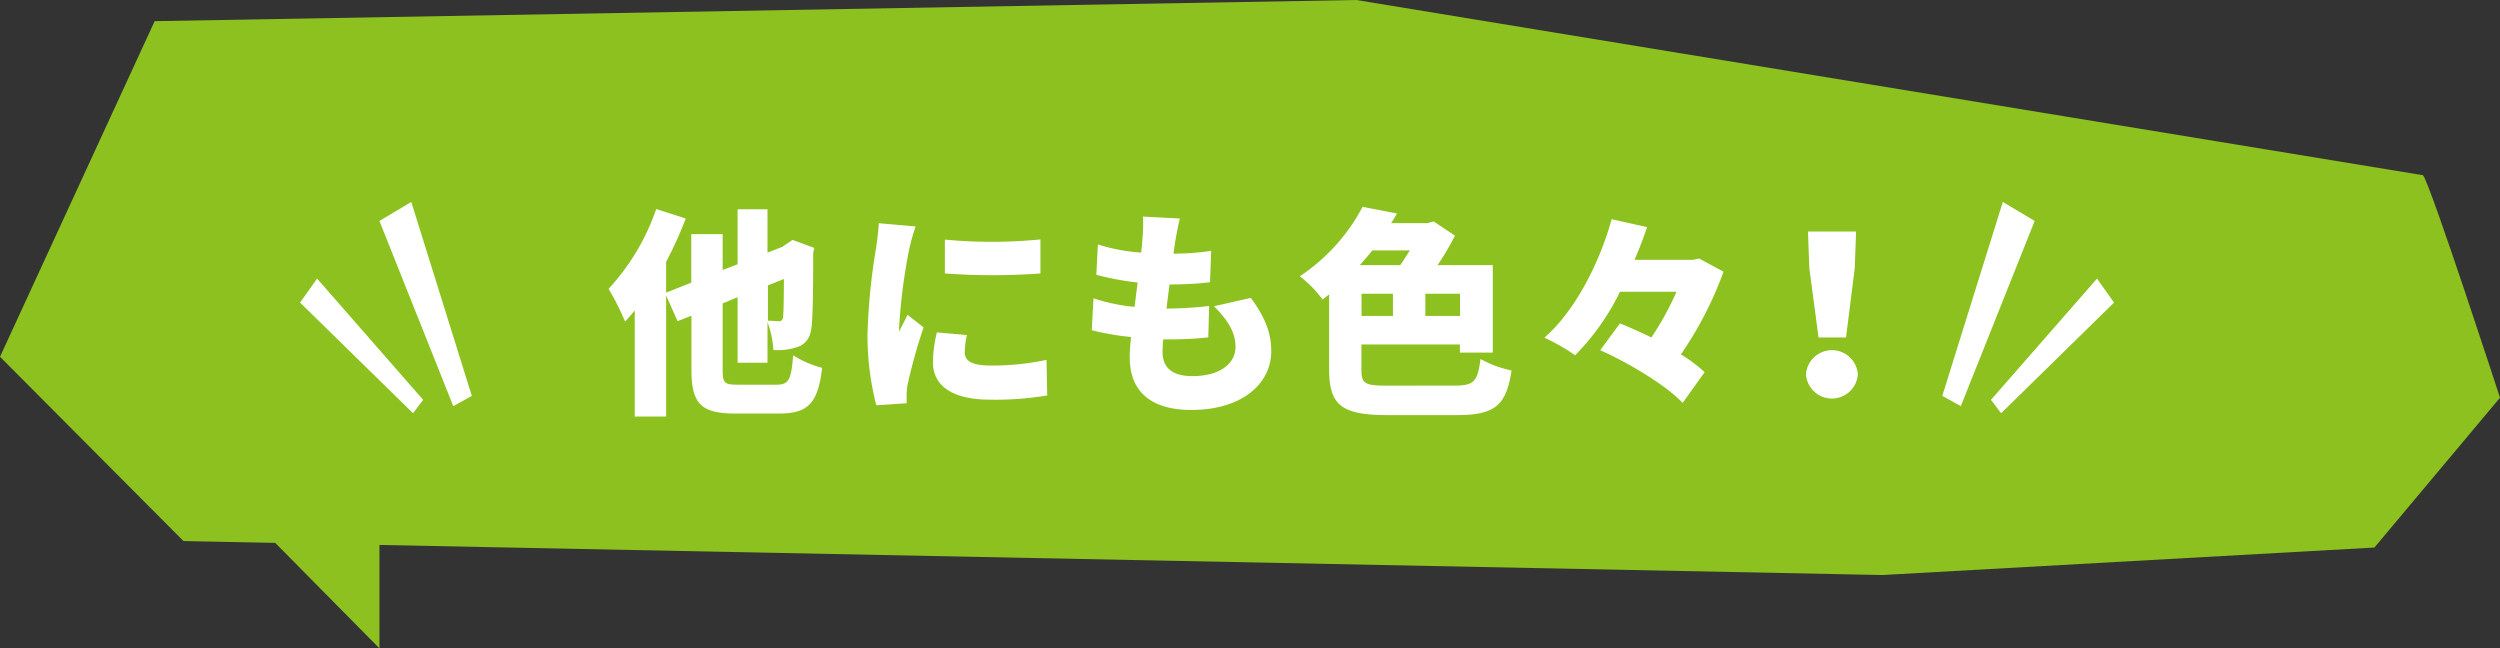
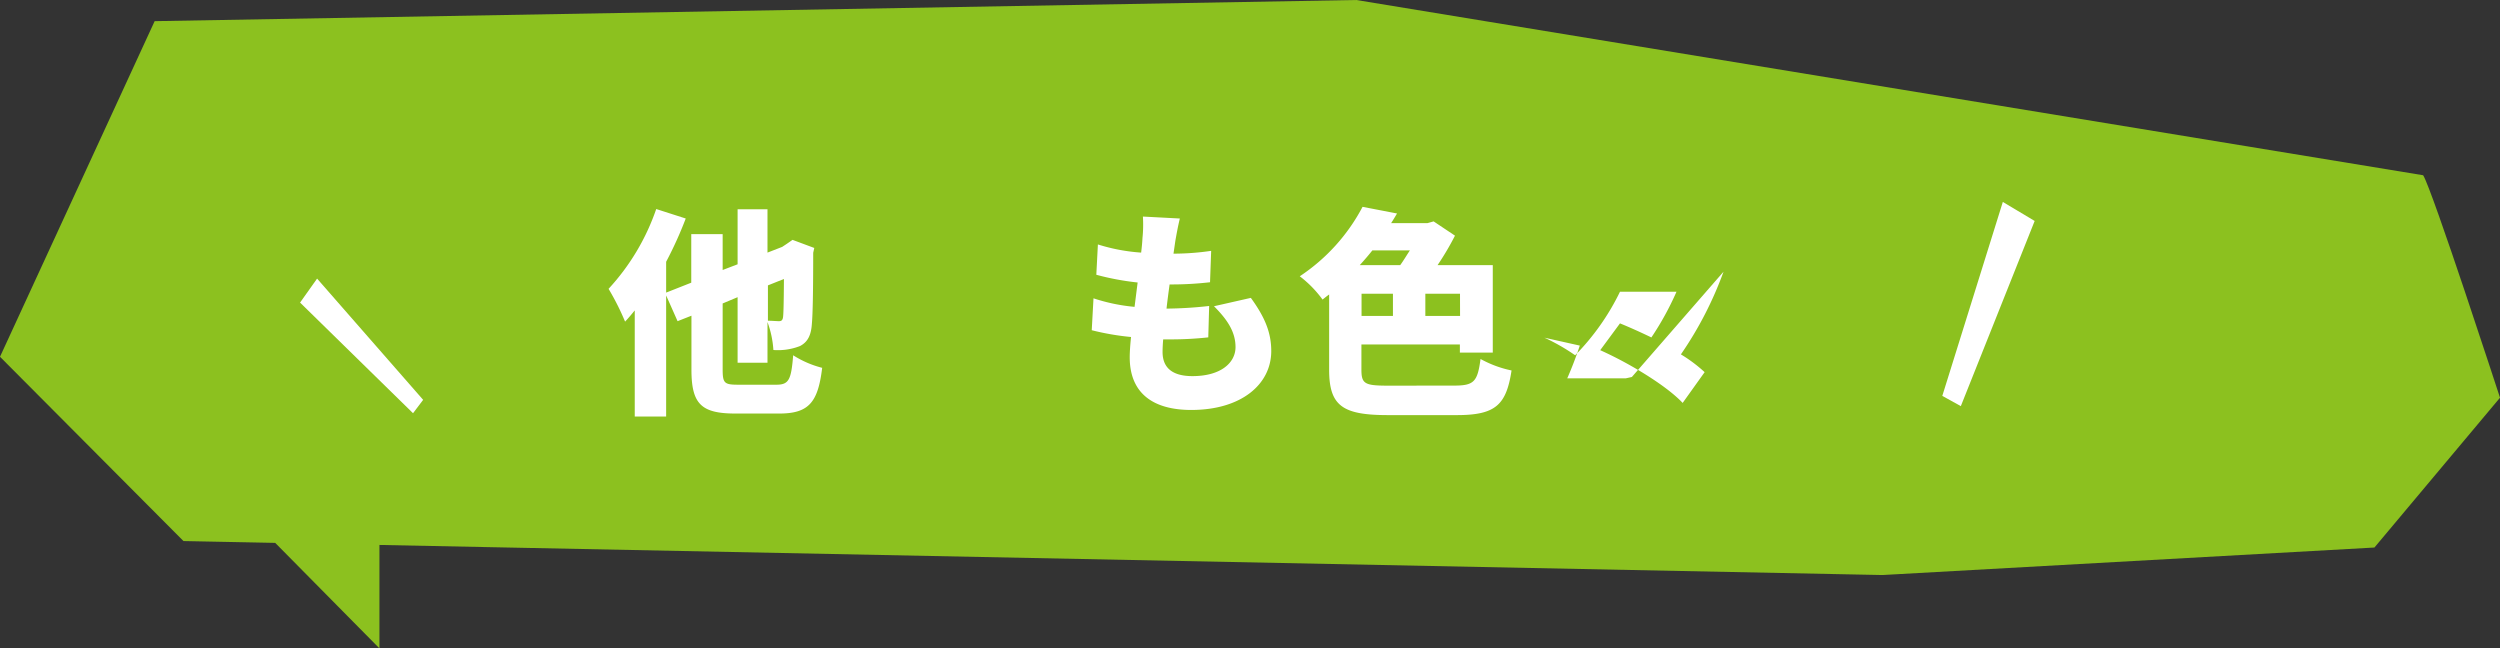
<svg xmlns="http://www.w3.org/2000/svg" viewBox="0 0 398.15 103.26">
  <rect x="0" y="0" width="398.15" height="103.26" fill="#333333" stroke="none" />
  <path d="m385.91 27.91c1.4 2.13 12.24 35.43 12.24 35.43l-20 23.86-78.36 4.38-239.36-4.79v16.47l-16.6-16.8-14.61-.29-29.22-29.35 24.63-53.45 191.37-3.37z" fill="#8cc11f" />
  <g fill="#fff">
    <path d="m123.63 61.27c2 0 2.38-.77 2.69-4.69a15.77 15.77 0 0 0 4.62 2c-.66 5.46-2.1 7.28-6.82 7.28h-7c-5.46 0-7-1.54-7-7v-8.58l-2.21.87-1.82-4.1v19.29h-5v-16.9c-.52.63-1 1.22-1.54 1.78a40.73 40.73 0 0 0 -2.63-5.22 35.88 35.88 0 0 0 7.59-12.71l4.7 1.51a61.61 61.61 0 0 1 -3.12 6.89v4.91l4-1.58v-7.73h5v5.71l2.38-.91v-8.76h4.76v6.9l2.34-.91.74-.49.91-.63 3.46 1.29-.17.77c0 6-.07 9.77-.21 11.28-.11 1.85-.67 2.94-1.89 3.57a9.63 9.63 0 0 1 -4.24.63 15.76 15.76 0 0 0 -.94-4.45v6.48h-4.76v-10.44l-2.38 1v10.52c0 2.17.28 2.42 2.45 2.42zm-1.33-15.82v5.63c.63 0 1.4.07 1.75.07s.59-.1.66-.66.11-2.11.14-6.06z" />
-     <path d="m145.82 36.06a35.53 35.53 0 0 0 -1 3.54 91 91 0 0 0 -1.62 12.4 7.5 7.5 0 0 0 0 .8c.46-1 .88-1.68 1.33-2.66l2.56 2a88.18 88.18 0 0 0 -2.49 8.86 10.47 10.47 0 0 0 -.21 1.65v1.57l-4.83.32a44.19 44.19 0 0 1 -1.4-11.41 98.64 98.64 0 0 1 1.37-13.66c.14-1.05.38-2.62.42-3.92zm8.18 17.3a11.91 11.91 0 0 0 -.35 2.76c0 1.54 1.44 2.1 4.27 2.1a41.49 41.49 0 0 0 8.75-.91l.11 5.67a49.75 49.75 0 0 1 -9.14.67c-6.05 0-9.06-2.28-9.06-5.95a20.63 20.63 0 0 1 .63-4.76zm11.7-15.23v5.42a104.48 104.48 0 0 1 -15.22 0v-5.39a79.21 79.21 0 0 0 15.22-.03z" />
    <path d="m199.21 47.44c2.24 3.08 3.25 5.53 3.25 8.47 0 5.29-4.76 9.38-12.74 9.38-5.91 0-9.8-2.52-9.8-8.4 0-.77.07-1.89.21-3.22a41.08 41.08 0 0 1 -6.26-1.08l.28-5.08a29.09 29.09 0 0 0 6.54 1.36l.49-3.88a42.1 42.1 0 0 1 -6.58-1.23l.25-4.83a29.51 29.51 0 0 0 6.89 1.3q.16-1.32.21-2.31a21.12 21.12 0 0 0 .07-3.43l5.88.31c-.35 1.47-.52 2.49-.7 3.47-.07.45-.17 1.19-.31 2.13a41.83 41.83 0 0 0 6-.45l-.18 5a53.74 53.74 0 0 1 -6.44.35c-.17 1.26-.35 2.59-.49 3.85a65.22 65.22 0 0 0 6.79-.42l-.14 5a55.39 55.39 0 0 1 -5.74.32h-1.44c-.07.8-.1 1.5-.1 2 0 2.59 1.64 3.85 4.76 3.85 4.58 0 6.86-2.17 6.86-4.62s-1.33-4.41-3.43-6.51z" />
    <path d="m231.56 61.41c3.18 0 3.75-.6 4.23-4.24a17.57 17.57 0 0 0 4.94 1.83c-.84 5.5-2.55 7.11-8.72 7.11h-10.95c-7.25 0-9.38-1.47-9.38-7.21v-12c-.35.24-.7.53-1.05.81a17.84 17.84 0 0 0 -3.63-3.71 30 30 0 0 0 10-11.06l5.49 1.06c-.31.52-.59 1-.94 1.54h5.77l1-.28 3.4 2.27a43.81 43.81 0 0 1 -2.77 4.69h8.79v13.94h-5.24v-1.3h-15.68v4c0 2.28.53 2.56 4.27 2.56zm-13-21.53c-.63.8-1.3 1.57-2 2.34h6.44c.52-.7 1-1.54 1.54-2.34zm-1.72 10.43h5v-3.53h-5zm15.68-3.53h-5.52v3.53h5.53z" />
-     <path d="m274.49 43.27a58.14 58.14 0 0 1 -6.79 13.17 23.33 23.33 0 0 1 3.78 2.83l-3.5 4.9c-2.59-2.76-8.44-6.3-13.13-8.4l3.15-4.27c1.54.63 3.26 1.4 5 2.24a46.68 46.68 0 0 0 4-7.28h-9a38.15 38.15 0 0 1 -7.14 10.12 31.64 31.64 0 0 0 -4.9-2.8c5.25-4.59 9-12.64 10.71-18.87l5.64 1.26c-.57 1.71-1.23 3.46-2 5.21h9.34l.95-.21z" />
-     <path d="m287.62 59.62a4.14 4.14 0 0 1 8.26 0 4.14 4.14 0 0 1 -8.26 0zm.53-16.94-.21-5.81h7.66l-.21 5.81-1.39 11.06h-4.38z" />
-     <path d="m75.14 63.05-9.64-30.89-5.07 3.03 11.76 29.49z" />
+     <path d="m274.49 43.27a58.14 58.14 0 0 1 -6.79 13.17 23.33 23.33 0 0 1 3.78 2.83l-3.5 4.9c-2.59-2.76-8.44-6.3-13.13-8.4l3.15-4.27c1.54.63 3.26 1.4 5 2.24a46.68 46.68 0 0 0 4-7.28h-9a38.15 38.15 0 0 1 -7.14 10.12 31.64 31.64 0 0 0 -4.9-2.8l5.64 1.26c-.57 1.71-1.23 3.46-2 5.21h9.34l.95-.21z" />
    <path d="m67.39 63.68-16.89-19.31-2.71 3.82 17.99 17.62z" />
    <path d="m309.33 63.05 9.64-30.89 5.07 3.03-11.76 29.49z" />
-     <path d="m317.08 63.68 16.89-19.31 2.71 3.82-17.98 17.62z" />
  </g>
</svg>